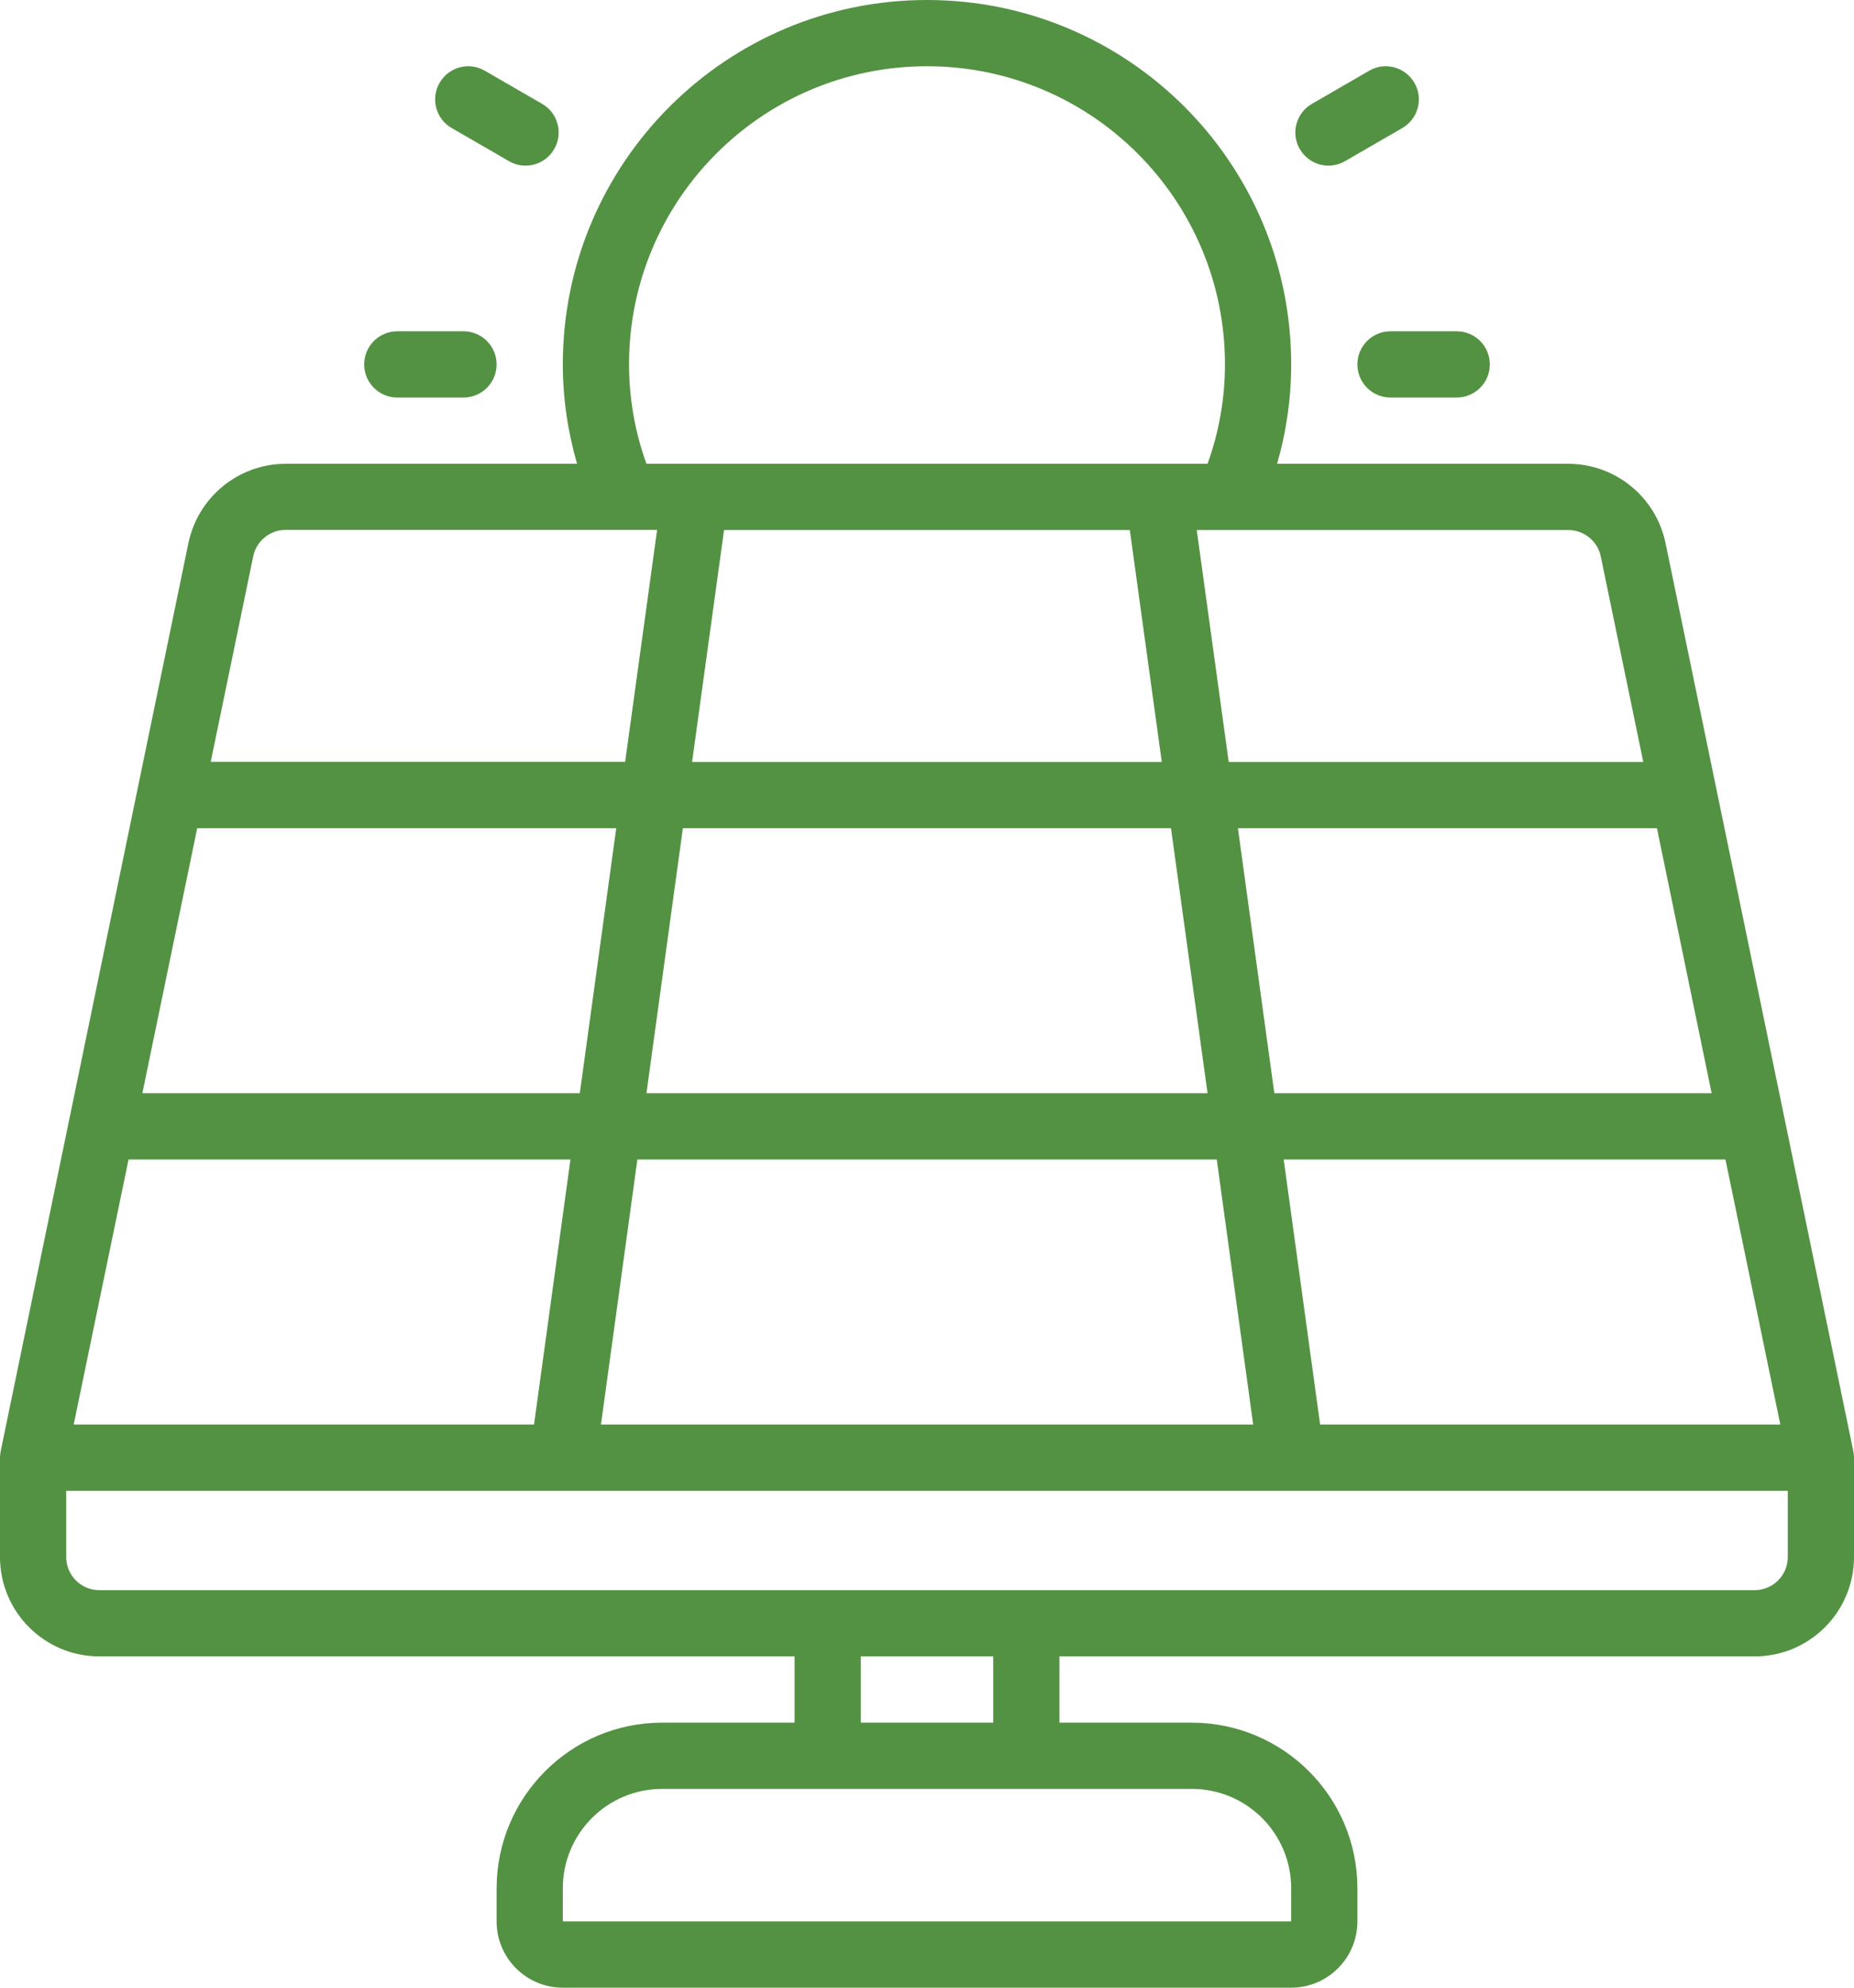
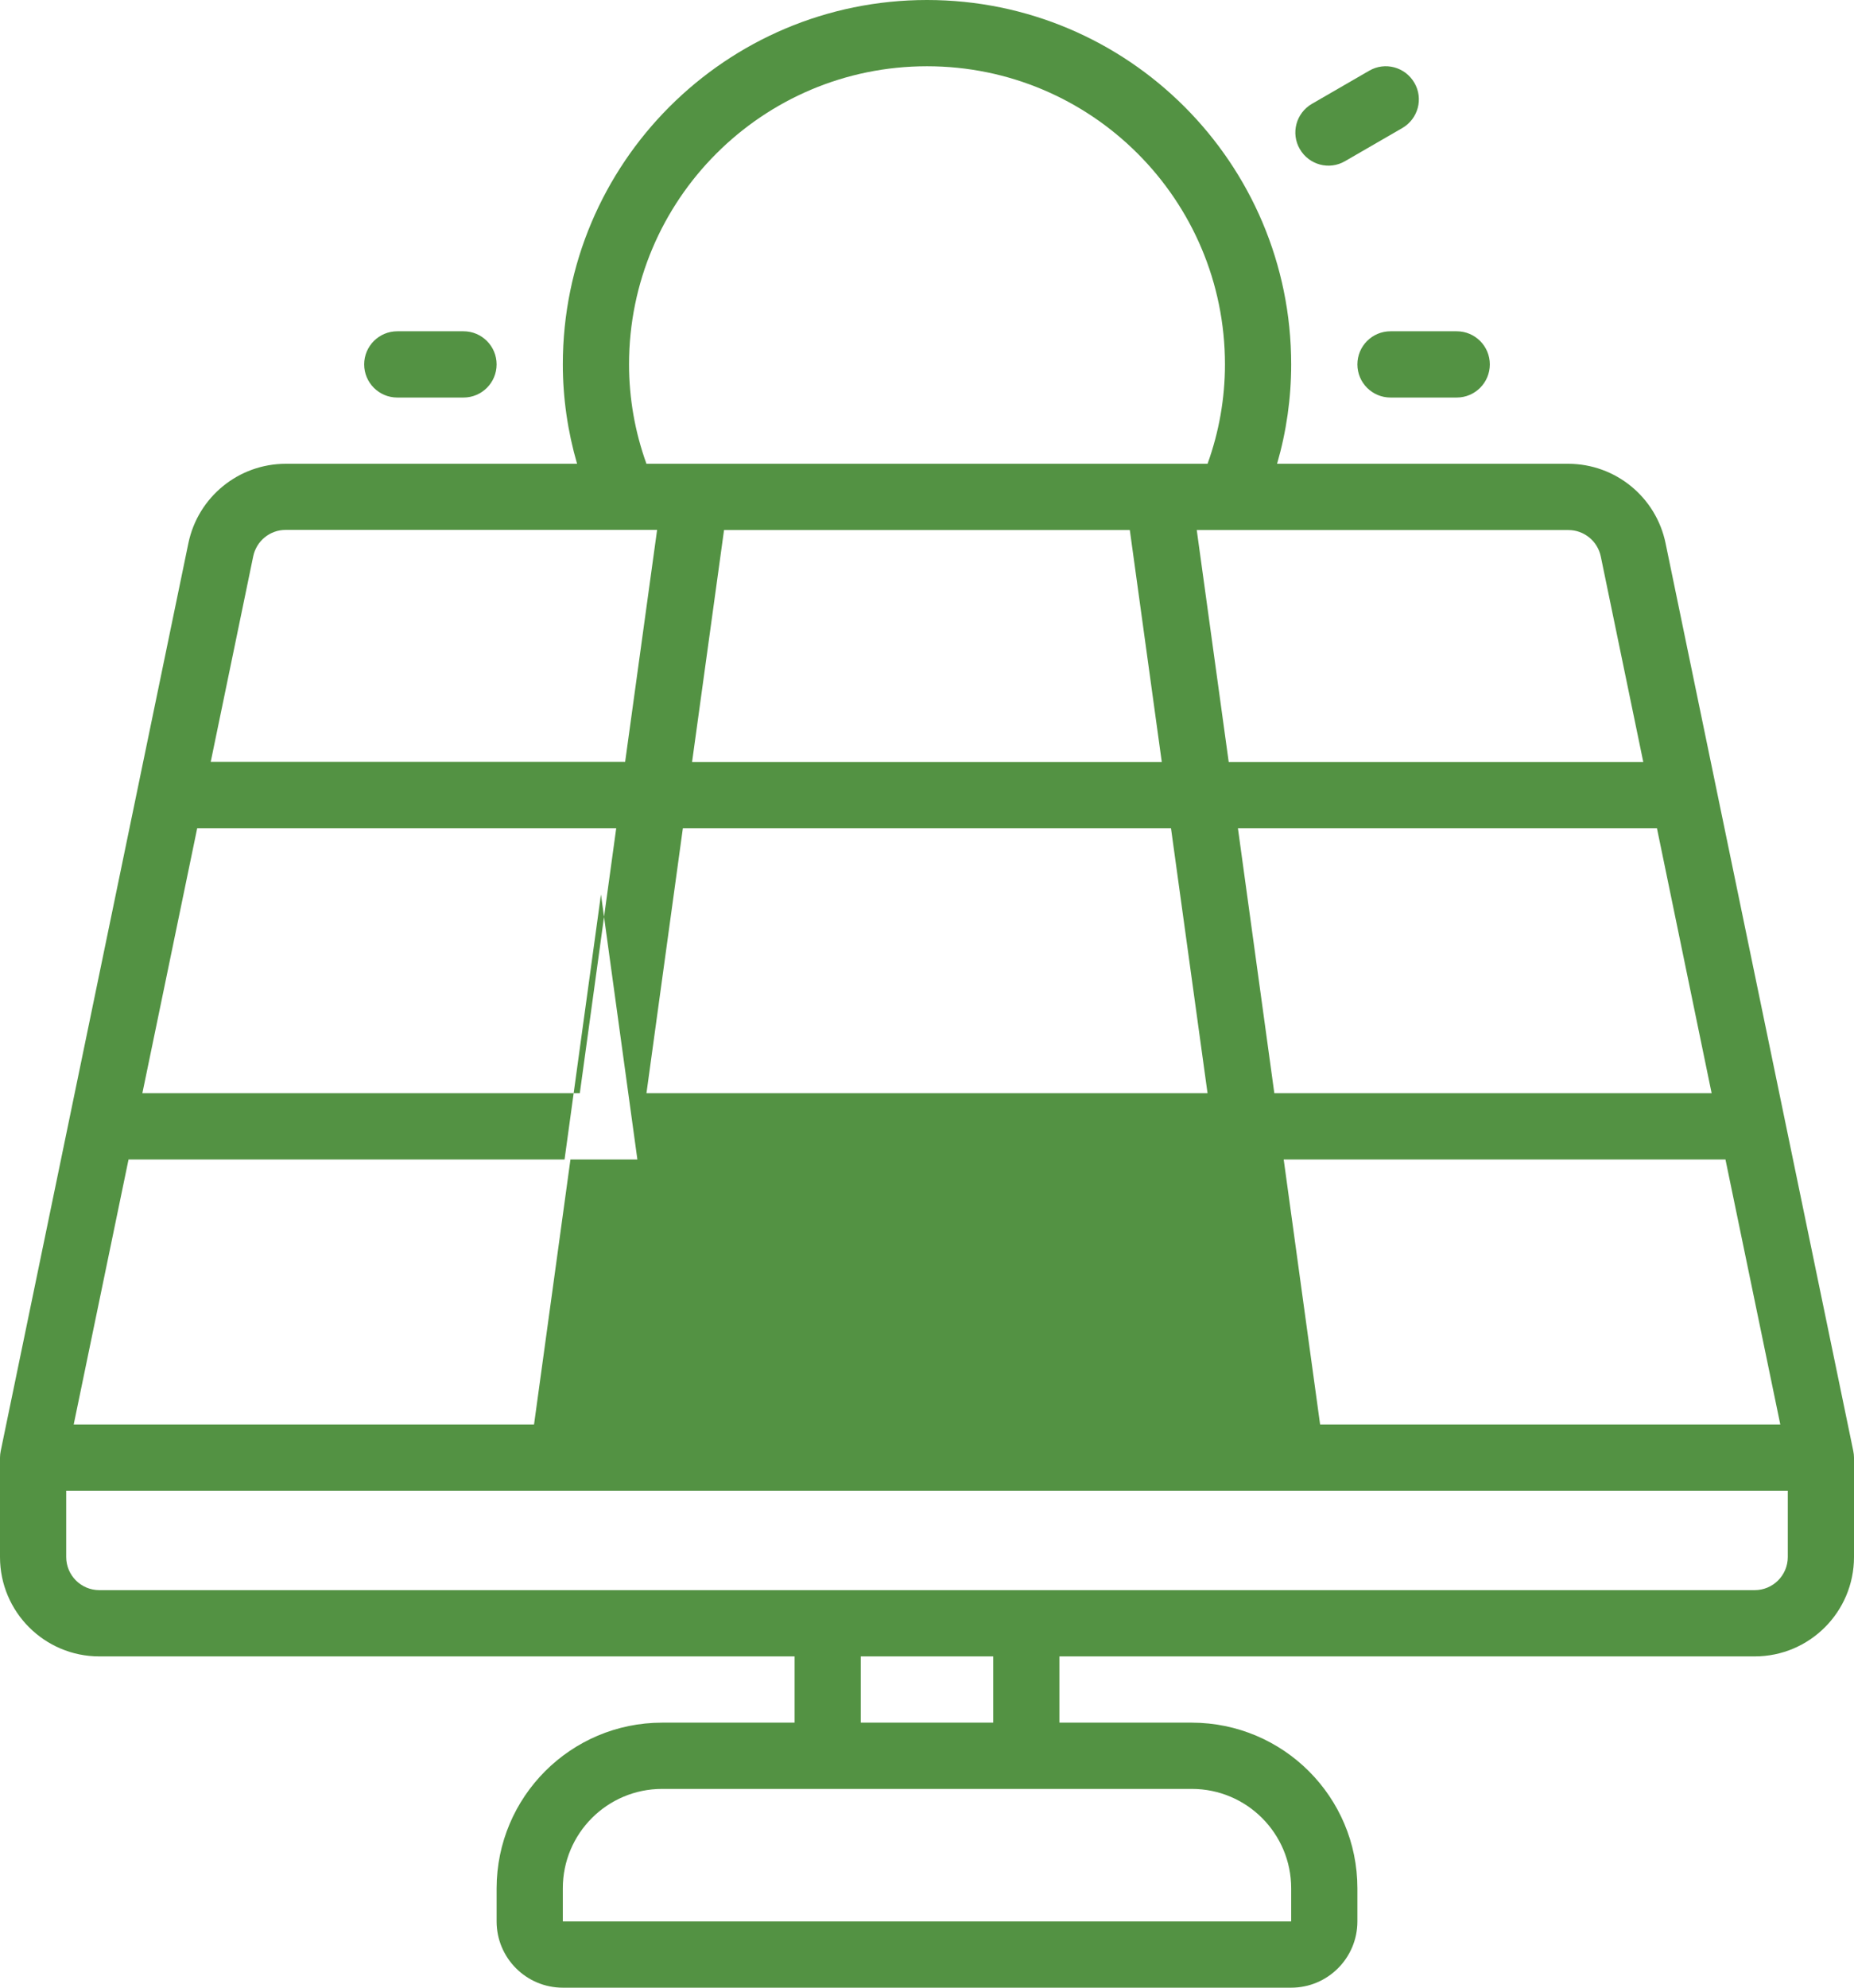
<svg xmlns="http://www.w3.org/2000/svg" id="Livello_1" data-name="Livello 1" viewBox="0 0 128.8 138">
  <g id="_021---Solar-Panel" data-name=" 021---Solar-Panel" fill="rgb(83, 146, 67)">
-     <path id="Shape" d="M13.09,37.7L.05,100.74c-.03.15-.05.31-.05.46v6.9c0,3.81,3.09,6.9,6.9,6.9h48.3v4.6h-9.2c-6.35,0-11.49,5.15-11.5,11.5v2.3c0,2.54,2.06,4.6,4.6,4.6h50.6c2.54,0,4.6-2.06,4.6-4.6h0v-2.3c0-6.35-5.15-11.49-11.5-11.5h-9.2v-4.6h48.3c3.81,0,6.9-3.09,6.9-6.9v-6.9c0-.15-.02-.31-.05-.46l-13.04-63.02c-.66-3.21-3.48-5.51-6.75-5.52h-20.24c.65-2.24.98-4.57.98-6.9C89.7,11.33,78.37,0,64.4,0c-13.97,0-25.3,11.33-25.3,25.3,0,2.33.34,4.66.99,6.9h-20.24c-3.27,0-6.09,2.3-6.76,5.5ZM17.59,38.63c.22-1.07,1.16-1.84,2.25-1.84h25.81l-2.22,16.1H14.64l2.95-14.26ZM78.49,36.8l2.22,16.1h-32.63l2.22-16.1h28.19ZM118.91,75.9h-30.38l-2.53-18.4h29.11l3.8,18.4ZM39.63,80.5l-2.53,18.4H5.12l3.81-18.4h30.7ZM9.89,75.9l3.81-18.4h29.11l-2.53,18.4H9.89ZM44.28,80.5h40.25l2.53,18.4h-45.31l2.53-18.4ZM91.71,98.9l-2.53-18.4h30.69l3.81,18.4h-31.96ZM83.89,75.9h-38.98l2.53-18.4h33.91l2.54,18.4ZM89.7,131.1v2.3h-50.6v-2.3c0-3.81,3.09-6.9,6.9-6.9h36.8c3.81,0,6.9,3.09,6.9,6.9ZM69,119.6h-9.2v-4.6h9.2v4.6ZM121.9,110.4H6.9c-1.27,0-2.3-1.03-2.3-2.3h0v-4.6h119.6v4.6c0,1.27-1.03,2.3-2.3,2.3ZM111.21,38.64l2.95,14.26h-28.8l-2.22-16.1h25.82c1.09,0,2.03.77,2.25,1.84ZM43.7,25.3c0-11.43,9.27-20.7,20.7-20.7s20.7,9.27,20.7,20.7c0,2.35-.41,4.69-1.21,6.9h-38.98c-.8-2.21-1.21-4.55-1.21-6.9Z" />
+     <path id="Shape" d="M13.09,37.7L.05,100.74c-.03.15-.05.31-.05.46v6.9c0,3.81,3.09,6.9,6.9,6.9h48.3v4.6h-9.2c-6.35,0-11.49,5.15-11.5,11.5v2.3c0,2.54,2.06,4.6,4.6,4.6h50.6c2.54,0,4.6-2.06,4.6-4.6h0v-2.3c0-6.35-5.15-11.49-11.5-11.5h-9.2v-4.6h48.3c3.81,0,6.9-3.09,6.9-6.9v-6.9c0-.15-.02-.31-.05-.46l-13.04-63.02c-.66-3.21-3.48-5.51-6.75-5.52h-20.24c.65-2.24.98-4.57.98-6.9C89.7,11.33,78.37,0,64.4,0c-13.97,0-25.3,11.33-25.3,25.3,0,2.33.34,4.66.99,6.9h-20.24c-3.27,0-6.09,2.3-6.76,5.5ZM17.59,38.63c.22-1.07,1.16-1.84,2.25-1.84h25.81l-2.22,16.1H14.64l2.95-14.26ZM78.49,36.8l2.22,16.1h-32.63l2.22-16.1h28.19ZM118.91,75.9h-30.38l-2.53-18.4h29.11l3.8,18.4ZM39.63,80.5l-2.53,18.4H5.12l3.81-18.4h30.7ZM9.89,75.9l3.81-18.4h29.11l-2.53,18.4H9.89ZM44.28,80.5h40.25h-45.31l2.53-18.4ZM91.71,98.9l-2.53-18.4h30.69l3.81,18.4h-31.96ZM83.89,75.9h-38.98l2.53-18.4h33.91l2.54,18.4ZM89.7,131.1v2.3h-50.6v-2.3c0-3.81,3.09-6.9,6.9-6.9h36.8c3.81,0,6.9,3.09,6.9,6.9ZM69,119.6h-9.2v-4.6h9.2v4.6ZM121.9,110.4H6.9c-1.27,0-2.3-1.03-2.3-2.3h0v-4.6h119.6v4.6c0,1.27-1.03,2.3-2.3,2.3ZM111.21,38.64l2.95,14.26h-28.8l-2.22-16.1h25.82c1.09,0,2.03.77,2.25,1.84ZM43.7,25.3c0-11.43,9.27-20.7,20.7-20.7s20.7,9.27,20.7,20.7c0,2.35-.41,4.69-1.21,6.9h-38.98c-.8-2.21-1.21-4.55-1.21-6.9Z" />
    <path id="Shape-2" d="M25.3,25.3c0,1.27,1.03,2.3,2.3,2.3h4.6c1.27,0,2.3-1.03,2.3-2.3s-1.03-2.3-2.3-2.3h-4.6c-1.27,0-2.3,1.03-2.3,2.3h0Z" />
-     <path id="Shape-3" d="M35.36,11.19c1.1.64,2.51.26,3.14-.84.64-1.1.26-2.51-.84-3.14l-3.98-2.3c-1.1-.64-2.51-.26-3.14.84-.64,1.1-.26,2.51.84,3.14l3.98,2.3Z" />
    <path id="Shape-4" d="M95.12,4.91l-3.98,2.3c-1.1.64-1.48,2.04-.84,3.14.64,1.1,2.04,1.48,3.14.84l3.98-2.3c1.1-.64,1.48-2.04.84-3.14-.64-1.1-2.04-1.48-3.14-.84Z" />
    <path id="Shape-5" d="M94.3,25.3c0,1.27,1.03,2.3,2.3,2.3h4.6c1.27,0,2.3-1.03,2.3-2.3s-1.03-2.3-2.3-2.3h-4.6c-1.27,0-2.3,1.03-2.3,2.3Z" />
  </g>
</svg>